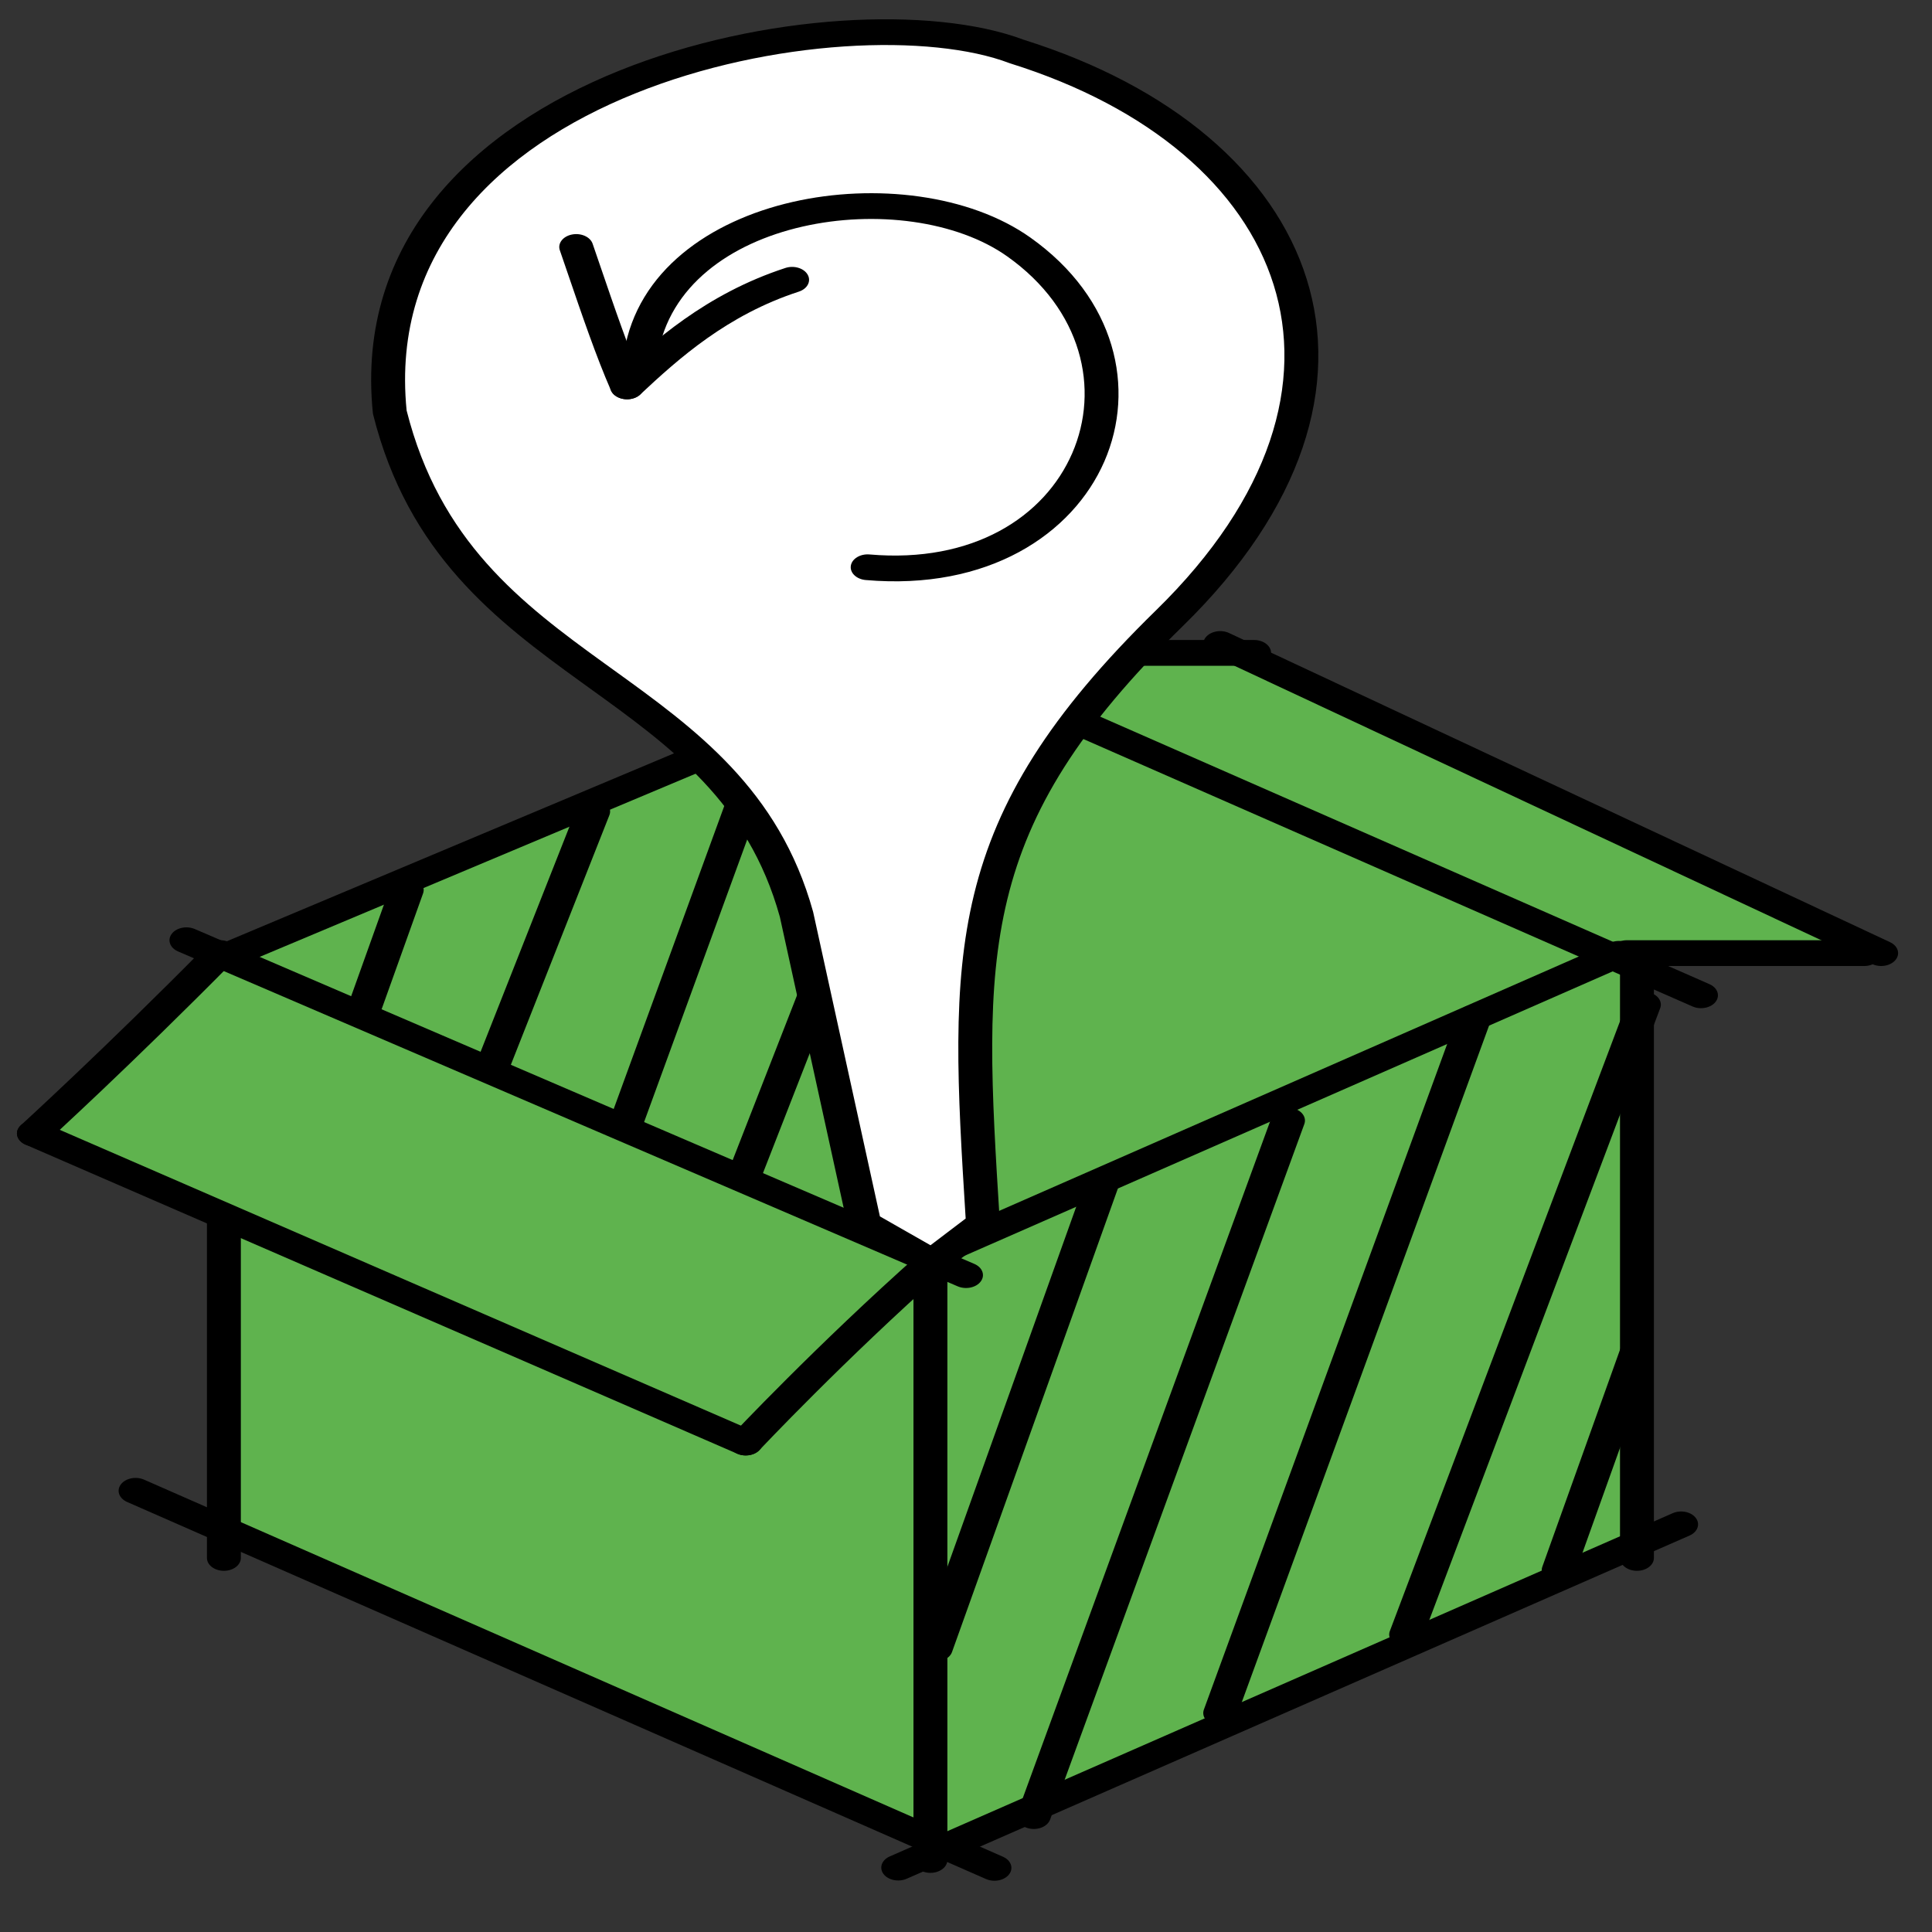
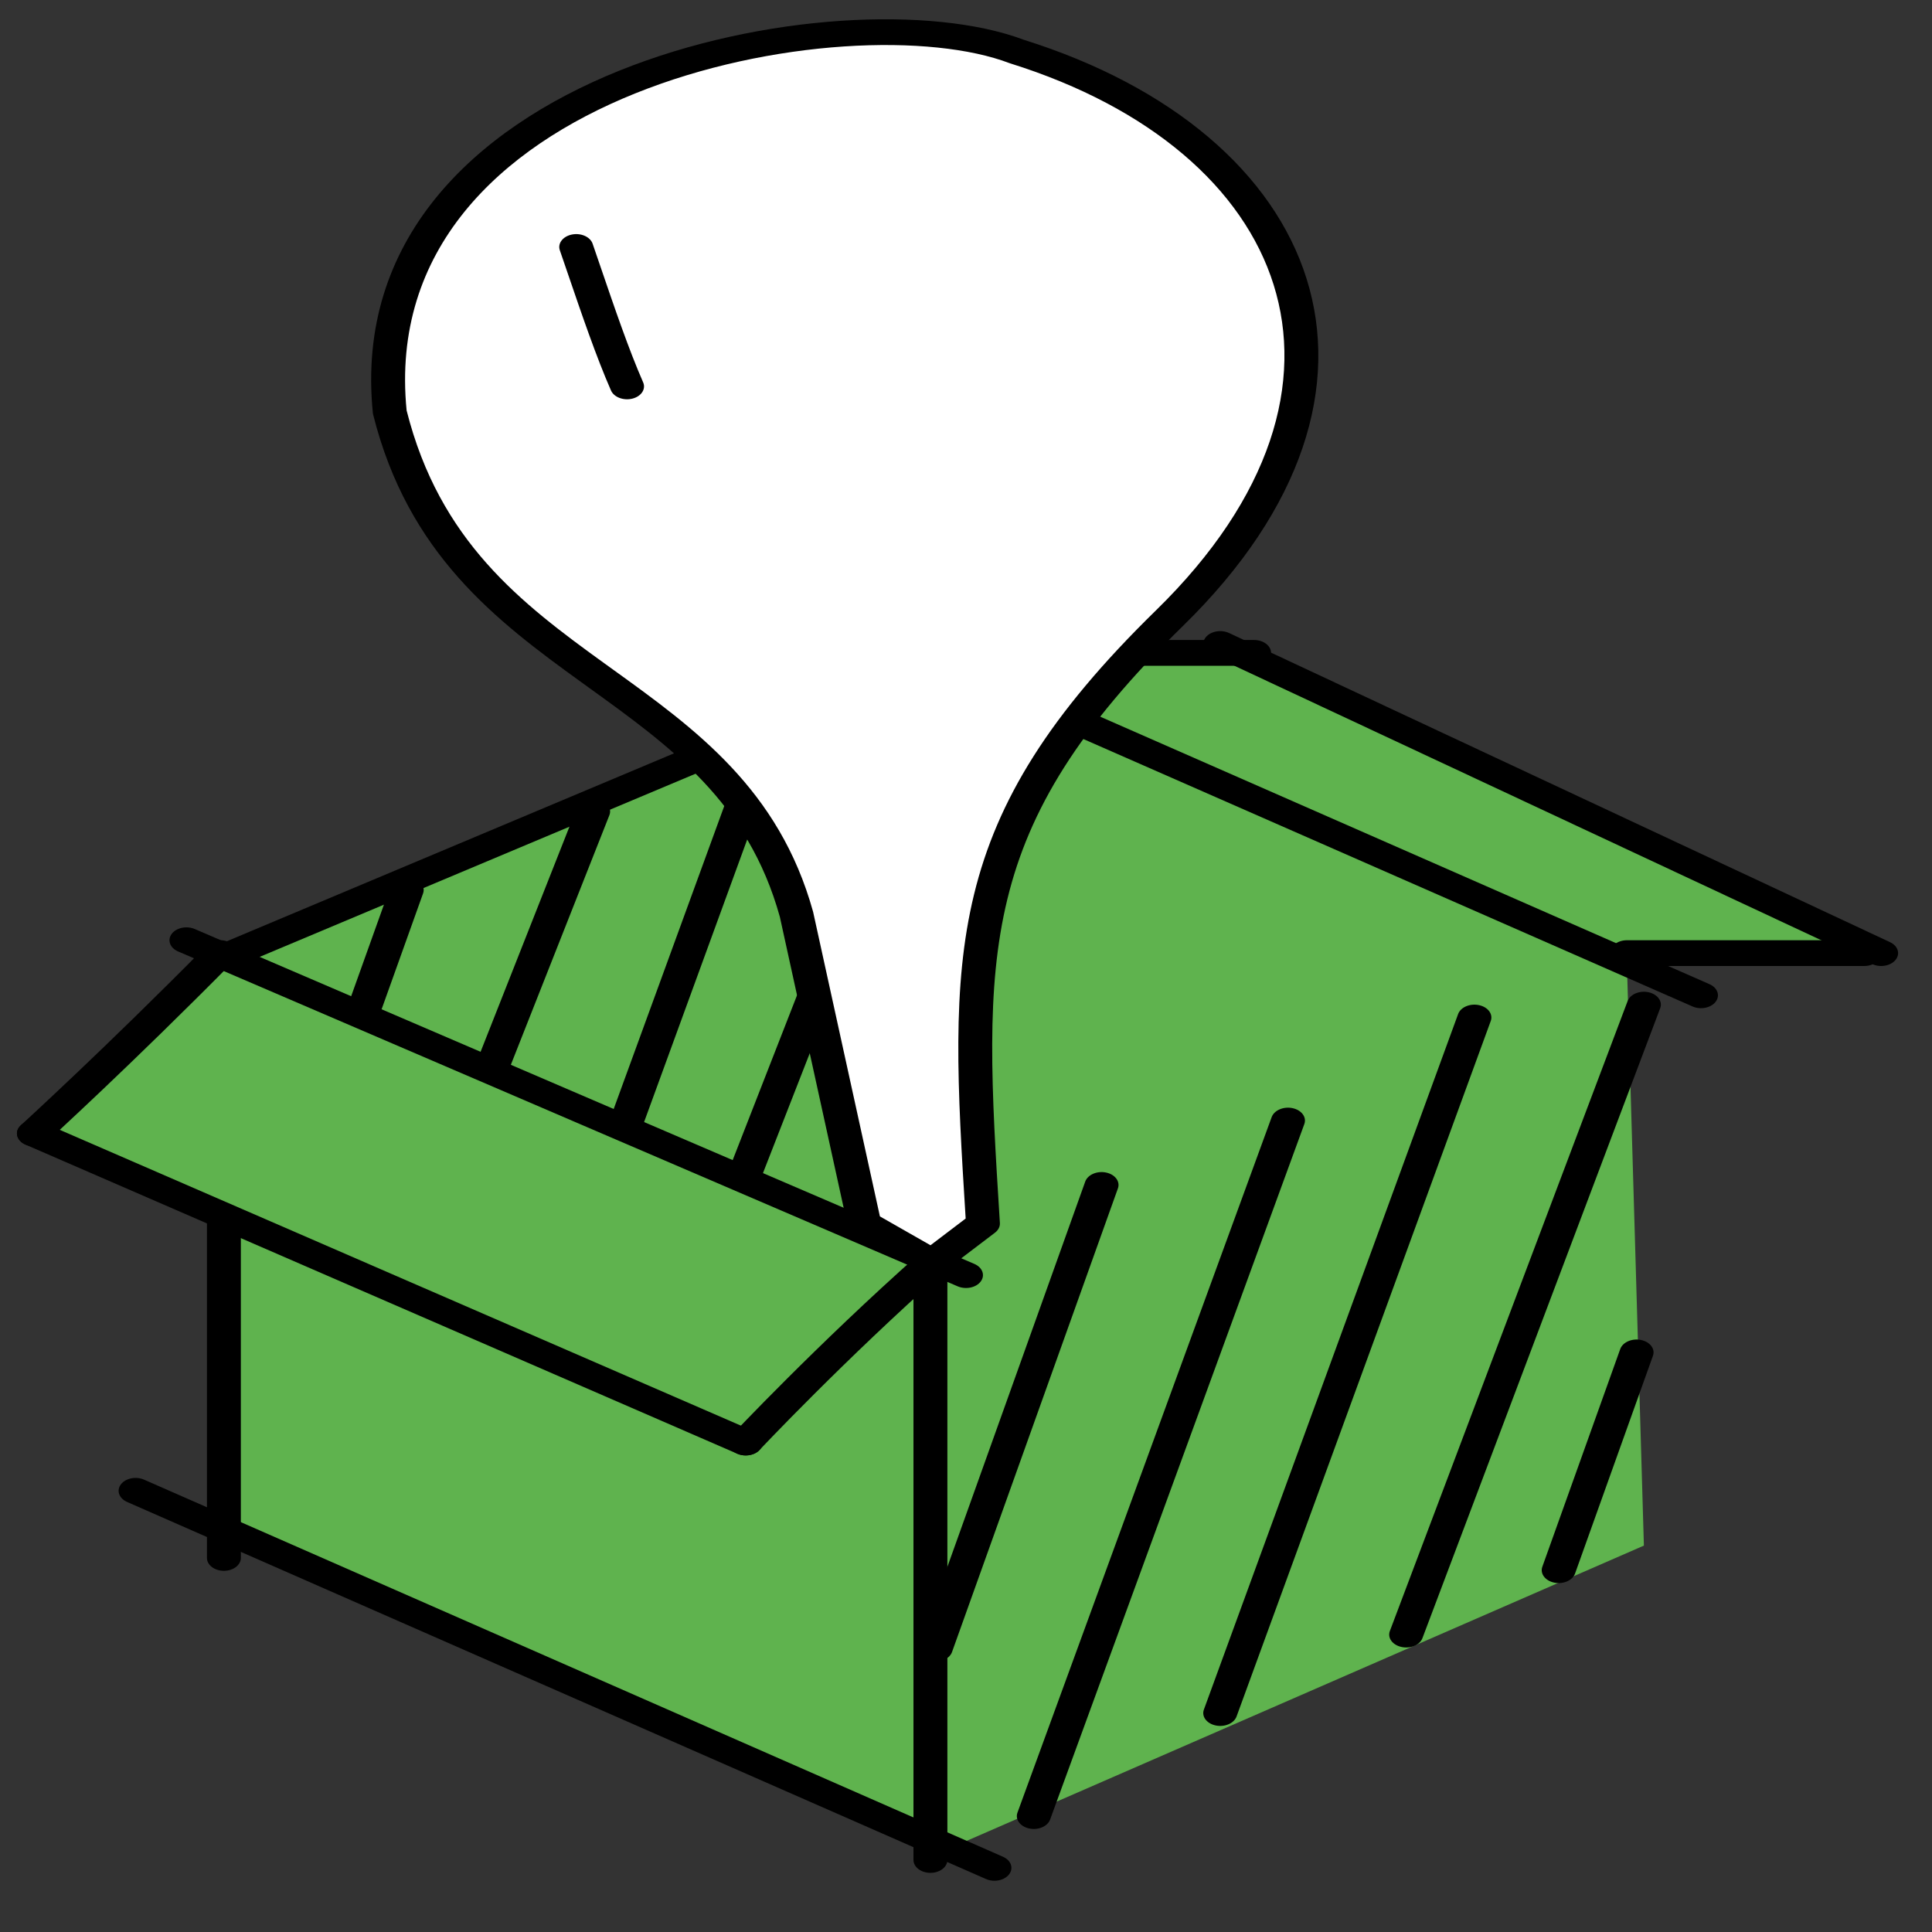
<svg xmlns="http://www.w3.org/2000/svg" width="80" height="80" viewBox="0 0 80 80" fill="none">
  <rect x="0" y="0" width="80" height="80" fill="#333333" stroke="none" />
  <path d="M39.298 76.544L9.271 63.121V50.666L2.105 46.933L9.271 39.496L38.527 26.989H51.228L77.895 39.496L67.369 40L68.07 64L39.298 76.544Z" fill="#5FB34E" />
  <path fill-rule="evenodd" clip-rule="evenodd" d="M38.527 27.2C38.914 27.2 39.229 27.439 39.229 27.733V77.017C39.229 77.312 38.914 77.551 38.527 77.551C38.139 77.551 37.825 77.312 37.825 77.017V27.733C37.825 27.439 38.139 27.2 38.527 27.2Z" fill="black" />
-   <path fill-rule="evenodd" clip-rule="evenodd" d="M67.783 38.963C68.171 38.963 68.485 39.202 68.485 39.496V64.51C68.485 64.805 68.171 65.044 67.783 65.044C67.395 65.044 67.081 64.805 67.081 64.51V39.496C67.081 39.202 67.395 38.963 67.783 38.963Z" fill="black" />
  <path fill-rule="evenodd" clip-rule="evenodd" d="M9.271 50.133C9.659 50.133 9.973 50.372 9.973 50.667V64.51C9.973 64.805 9.659 65.044 9.271 65.044C8.884 65.044 8.569 64.805 8.569 64.51V50.667C8.569 50.372 8.884 50.133 9.271 50.133Z" fill="black" />
  <path fill-rule="evenodd" clip-rule="evenodd" d="M0.795 46.669C0.987 46.413 1.416 46.324 1.752 46.47L31.226 59.27C31.562 59.416 31.679 59.742 31.487 59.998C31.295 60.254 30.866 60.343 30.53 60.196L1.056 47.396C0.719 47.25 0.602 46.925 0.795 46.669ZM7.109 38.671C7.3 38.414 7.728 38.324 8.065 38.469L40.346 52.336C40.683 52.481 40.802 52.806 40.611 53.062C40.421 53.319 39.993 53.409 39.655 53.264L7.375 39.398C7.037 39.253 6.918 38.927 7.109 38.671Z" fill="black" />
  <path fill-rule="evenodd" clip-rule="evenodd" d="M34.262 25.333C34.456 25.078 34.885 24.991 35.221 25.138L70.785 40.752C71.121 40.899 71.236 41.225 71.042 41.48C70.848 41.735 70.419 41.823 70.083 41.675L34.519 26.062C34.183 25.915 34.068 25.588 34.262 25.333Z" fill="black" />
  <path fill-rule="evenodd" clip-rule="evenodd" d="M49.928 26.387C50.132 26.136 50.564 26.058 50.894 26.212L78.262 39.013C78.592 39.167 78.695 39.495 78.492 39.746C78.289 39.997 77.857 40.075 77.527 39.921L50.158 27.121C49.828 26.966 49.725 26.638 49.928 26.387Z" fill="black" />
  <path fill-rule="evenodd" clip-rule="evenodd" d="M5.006 61.464C5.2 61.209 5.629 61.122 5.965 61.269L41.529 76.883C41.865 77.03 41.98 77.356 41.786 77.611C41.592 77.866 41.163 77.954 40.827 77.806L5.263 62.193C4.927 62.045 4.812 61.719 5.006 61.464Z" fill="black" />
  <path fill-rule="evenodd" clip-rule="evenodd" d="M8.657 39.894C8.47 39.636 8.592 39.311 8.932 39.169L41.064 25.666C41.403 25.524 41.83 25.617 42.018 25.875C42.205 26.133 42.082 26.458 41.743 26.6L9.611 40.102C9.272 40.245 8.845 40.151 8.657 39.894Z" fill="black" />
-   <path fill-rule="evenodd" clip-rule="evenodd" d="M37.919 52.27C37.725 52.015 37.84 51.689 38.176 51.542L66.68 39.035C67.015 38.887 67.444 38.975 67.638 39.23C67.832 39.485 67.717 39.811 67.381 39.958L38.878 52.465C38.542 52.613 38.113 52.525 37.919 52.27Z" fill="black" />
-   <path fill-rule="evenodd" clip-rule="evenodd" d="M36.585 77.6C36.392 77.345 36.507 77.018 36.842 76.871L69.261 62.659C69.597 62.511 70.026 62.599 70.219 62.854C70.413 63.109 70.298 63.435 69.962 63.583L37.544 77.795C37.208 77.942 36.779 77.855 36.585 77.6Z" fill="black" />
  <path fill-rule="evenodd" clip-rule="evenodd" d="M68.264 41.087C68.636 41.169 68.852 41.464 68.745 41.747L58.9 67.832C58.794 68.115 58.405 68.278 58.032 68.197C57.66 68.116 57.444 67.821 57.551 67.538L67.396 41.453C67.502 41.17 67.891 41.006 68.264 41.087ZM61.24 41.62C61.614 41.698 61.833 41.992 61.729 42.276L51.203 71.076C51.099 71.36 50.712 71.526 50.338 71.447C49.965 71.368 49.746 71.075 49.85 70.791L60.377 41.991C60.48 41.707 60.867 41.541 61.24 41.62ZM53.521 45.886C53.895 45.965 54.113 46.259 54.01 46.543L43.483 75.343C43.379 75.627 42.993 75.793 42.619 75.714C42.246 75.635 42.027 75.341 42.131 75.057L52.657 46.257C52.761 45.974 53.148 45.807 53.521 45.886ZM45.798 48.552C46.172 48.629 46.393 48.922 46.291 49.207L39.421 68.407C39.319 68.691 38.934 68.859 38.56 68.781C38.186 68.704 37.965 68.411 38.067 68.127L44.937 48.927C45.038 48.643 45.424 48.475 45.798 48.552ZM67.952 55.486C68.326 55.563 68.547 55.856 68.445 56.14L65.219 65.158C65.117 65.442 64.731 65.61 64.357 65.533C63.983 65.455 63.763 65.162 63.864 64.878L67.091 55.86C67.193 55.576 67.579 55.408 67.952 55.486Z" fill="black" />
  <path fill-rule="evenodd" clip-rule="evenodd" d="M38.552 28.874C38.923 28.958 39.135 29.255 39.025 29.537L31.55 48.685C31.44 48.967 31.049 49.128 30.678 49.045C30.306 48.961 30.094 48.664 30.204 48.382L37.679 29.234C37.79 28.951 38.18 28.791 38.552 28.874ZM32.011 29.834C32.384 29.912 32.603 30.206 32.499 30.49L26.641 46.542C26.538 46.826 26.151 46.992 25.777 46.914C25.404 46.835 25.185 46.541 25.289 46.257L31.147 30.205C31.251 29.921 31.637 29.755 32.011 29.834ZM24.763 33.089C25.134 33.174 25.345 33.471 25.234 33.753L21.023 44.42C20.912 44.702 20.52 44.862 20.149 44.777C19.778 44.693 19.567 44.395 19.679 44.113L23.889 33.447C24.001 33.164 24.392 33.004 24.763 33.089ZM17.026 36.338C17.4 36.415 17.621 36.708 17.519 36.992L15.82 41.74C15.719 42.024 15.333 42.192 14.959 42.114C14.585 42.037 14.364 41.744 14.466 41.46L16.165 36.712C16.267 36.428 16.652 36.26 17.026 36.338ZM38.789 42.687C39.162 42.768 39.378 43.063 39.271 43.346L36.464 50.813C36.358 51.096 35.969 51.26 35.597 51.179C35.224 51.098 35.008 50.803 35.115 50.52L37.922 43.053C38.028 42.77 38.417 42.606 38.789 42.687Z" fill="black" />
  <path fill-rule="evenodd" clip-rule="evenodd" d="M9.544 39.04C9.854 39.217 9.917 39.551 9.685 39.786C7.574 41.925 5.639 43.797 4.233 45.133C3.529 45.801 2.957 46.336 2.561 46.704C2.363 46.888 2.209 47.031 2.104 47.127L1.984 47.237L1.944 47.274C1.944 47.274 1.943 47.275 1.404 46.933L1.944 47.274C1.696 47.5 1.252 47.531 0.955 47.343C0.657 47.154 0.617 46.818 0.865 46.592L1.118 46.752C0.865 46.592 0.865 46.592 0.865 46.592L0.904 46.556L1.022 46.448C1.125 46.352 1.278 46.211 1.475 46.029C1.868 45.663 2.437 45.132 3.137 44.467C4.537 43.137 6.462 41.274 8.562 39.147C8.794 38.911 9.234 38.863 9.544 39.04ZM39.054 51.862C39.348 52.053 39.382 52.39 39.13 52.614C37.036 54.47 35.115 56.328 33.717 57.723C33.017 58.42 32.45 59.001 32.057 59.407C31.861 59.61 31.708 59.77 31.605 59.878L31.488 60.002L31.458 60.033L31.449 60.043C31.224 60.282 30.785 60.338 30.47 60.167C30.154 59.996 30.081 59.663 30.306 59.423L30.309 59.42L30.317 59.412L30.348 59.379L30.468 59.253C30.573 59.142 30.728 58.981 30.926 58.776C31.323 58.365 31.896 57.779 32.6 57.077C34.009 55.672 35.947 53.796 38.064 51.919C38.316 51.696 38.759 51.67 39.054 51.862Z" fill="black" />
  <path fill-rule="evenodd" clip-rule="evenodd" d="M66.667 39.467C66.667 39.172 66.981 38.933 67.369 38.933H77.193L77.193 39.467L77.193 40H67.369C66.981 40 66.667 39.761 66.667 39.467ZM77.895 39.467C77.895 39.761 77.581 40 77.193 40L77.193 39.467L77.193 38.933C77.581 38.933 77.895 39.172 77.895 39.467Z" fill="black" />
  <path fill-rule="evenodd" clip-rule="evenodd" d="M38.083 27.568C37.695 27.568 37.381 27.329 37.381 27.035C37.381 26.74 37.695 26.501 38.083 26.501L51.93 26.501C52.317 26.501 52.632 26.74 52.632 27.035C52.632 27.329 52.317 27.568 51.93 27.568L38.083 27.568Z" fill="black" />
  <path d="M16.14 17.067C14.737 3.2 35.088 -0.533 42.105 2.134C54.035 5.867 58.246 16 48.421 25.6C39.688 34.134 40 39.467 40.702 50.667L38.597 52.267L35.789 50.667L32.983 37.867C30.175 27.734 18.947 28.267 16.14 17.067Z" fill="white" />
  <path fill-rule="evenodd" clip-rule="evenodd" d="M42.395 1.648C48.532 3.574 52.731 7.163 54.103 11.543C55.478 15.929 53.992 21.025 48.975 25.928C44.66 30.143 42.614 33.533 41.713 37.231C40.805 40.957 41.05 45.023 41.403 50.642C41.412 50.792 41.338 50.938 41.198 51.044L39.092 52.644C38.846 52.832 38.455 52.853 38.175 52.694L35.368 51.094C35.224 51.011 35.127 50.89 35.097 50.755L32.292 37.966C30.976 33.227 27.779 30.922 24.386 28.476C24.283 28.402 24.181 28.328 24.078 28.253C20.538 25.698 16.896 22.934 15.451 17.166C15.446 17.147 15.442 17.128 15.44 17.108C14.713 9.925 19.647 5.343 25.636 2.929C28.618 1.727 31.868 1.058 34.829 0.861C37.762 0.665 40.484 0.928 42.395 1.648ZM16.837 16.996C18.203 22.408 21.573 24.974 25.044 27.48C25.158 27.562 25.271 27.644 25.385 27.726C28.787 30.178 32.263 32.683 33.669 37.757C33.67 37.761 33.671 37.765 33.672 37.77C33.673 37.773 33.674 37.776 33.674 37.779L36.435 50.368L38.53 51.563L39.986 50.457C39.644 44.992 39.403 40.855 40.333 37.036C41.284 33.134 43.448 29.59 47.867 25.273C52.674 20.575 53.996 15.804 52.738 11.79C51.48 7.776 47.618 4.436 41.838 2.627C41.822 2.622 41.806 2.616 41.791 2.611C40.195 2.004 37.752 1.736 34.952 1.923C32.167 2.109 29.1 2.74 26.294 3.871C20.712 6.121 16.177 10.329 16.837 16.996Z" fill="black" />
-   <path fill-rule="evenodd" clip-rule="evenodd" d="M32.821 8.362C36.218 7.586 40.147 8.05 42.666 9.837C46.218 12.357 47.035 16.1 45.731 19.102C44.418 22.123 40.914 24.458 35.849 24.018C35.464 23.985 35.187 23.72 35.231 23.428C35.275 23.135 35.623 22.925 36.008 22.959C40.298 23.331 43.255 21.398 44.398 18.767C45.55 16.116 44.817 12.822 41.708 10.617C39.624 9.139 36.243 8.694 33.225 9.384C30.241 10.066 27.711 11.834 27.238 14.71C27.19 15.002 26.839 15.209 26.455 15.173C26.07 15.136 25.797 14.87 25.845 14.577C26.398 11.219 29.389 9.146 32.821 8.362Z" fill="black" />
  <path fill-rule="evenodd" clip-rule="evenodd" d="M23.683 9.711C24.058 9.637 24.441 9.807 24.539 10.092C24.645 10.399 24.75 10.707 24.855 11.014C25.453 12.763 26.042 14.489 26.631 15.832C26.754 16.111 26.555 16.413 26.187 16.506C25.82 16.599 25.422 16.448 25.3 16.169C24.694 14.789 24.09 13.021 23.494 11.275C23.389 10.969 23.285 10.664 23.181 10.362C23.083 10.077 23.308 9.786 23.683 9.711Z" fill="black" />
-   <path fill-rule="evenodd" clip-rule="evenodd" d="M33.445 11.376C33.598 11.646 33.433 11.96 33.077 12.076C30.124 13.038 28.122 14.827 26.51 16.336C26.266 16.565 25.824 16.6 25.523 16.414C25.222 16.229 25.176 15.893 25.42 15.664C27.027 14.159 29.219 12.172 32.524 11.095C32.88 10.979 33.293 11.105 33.445 11.376Z" fill="black" />
</svg>